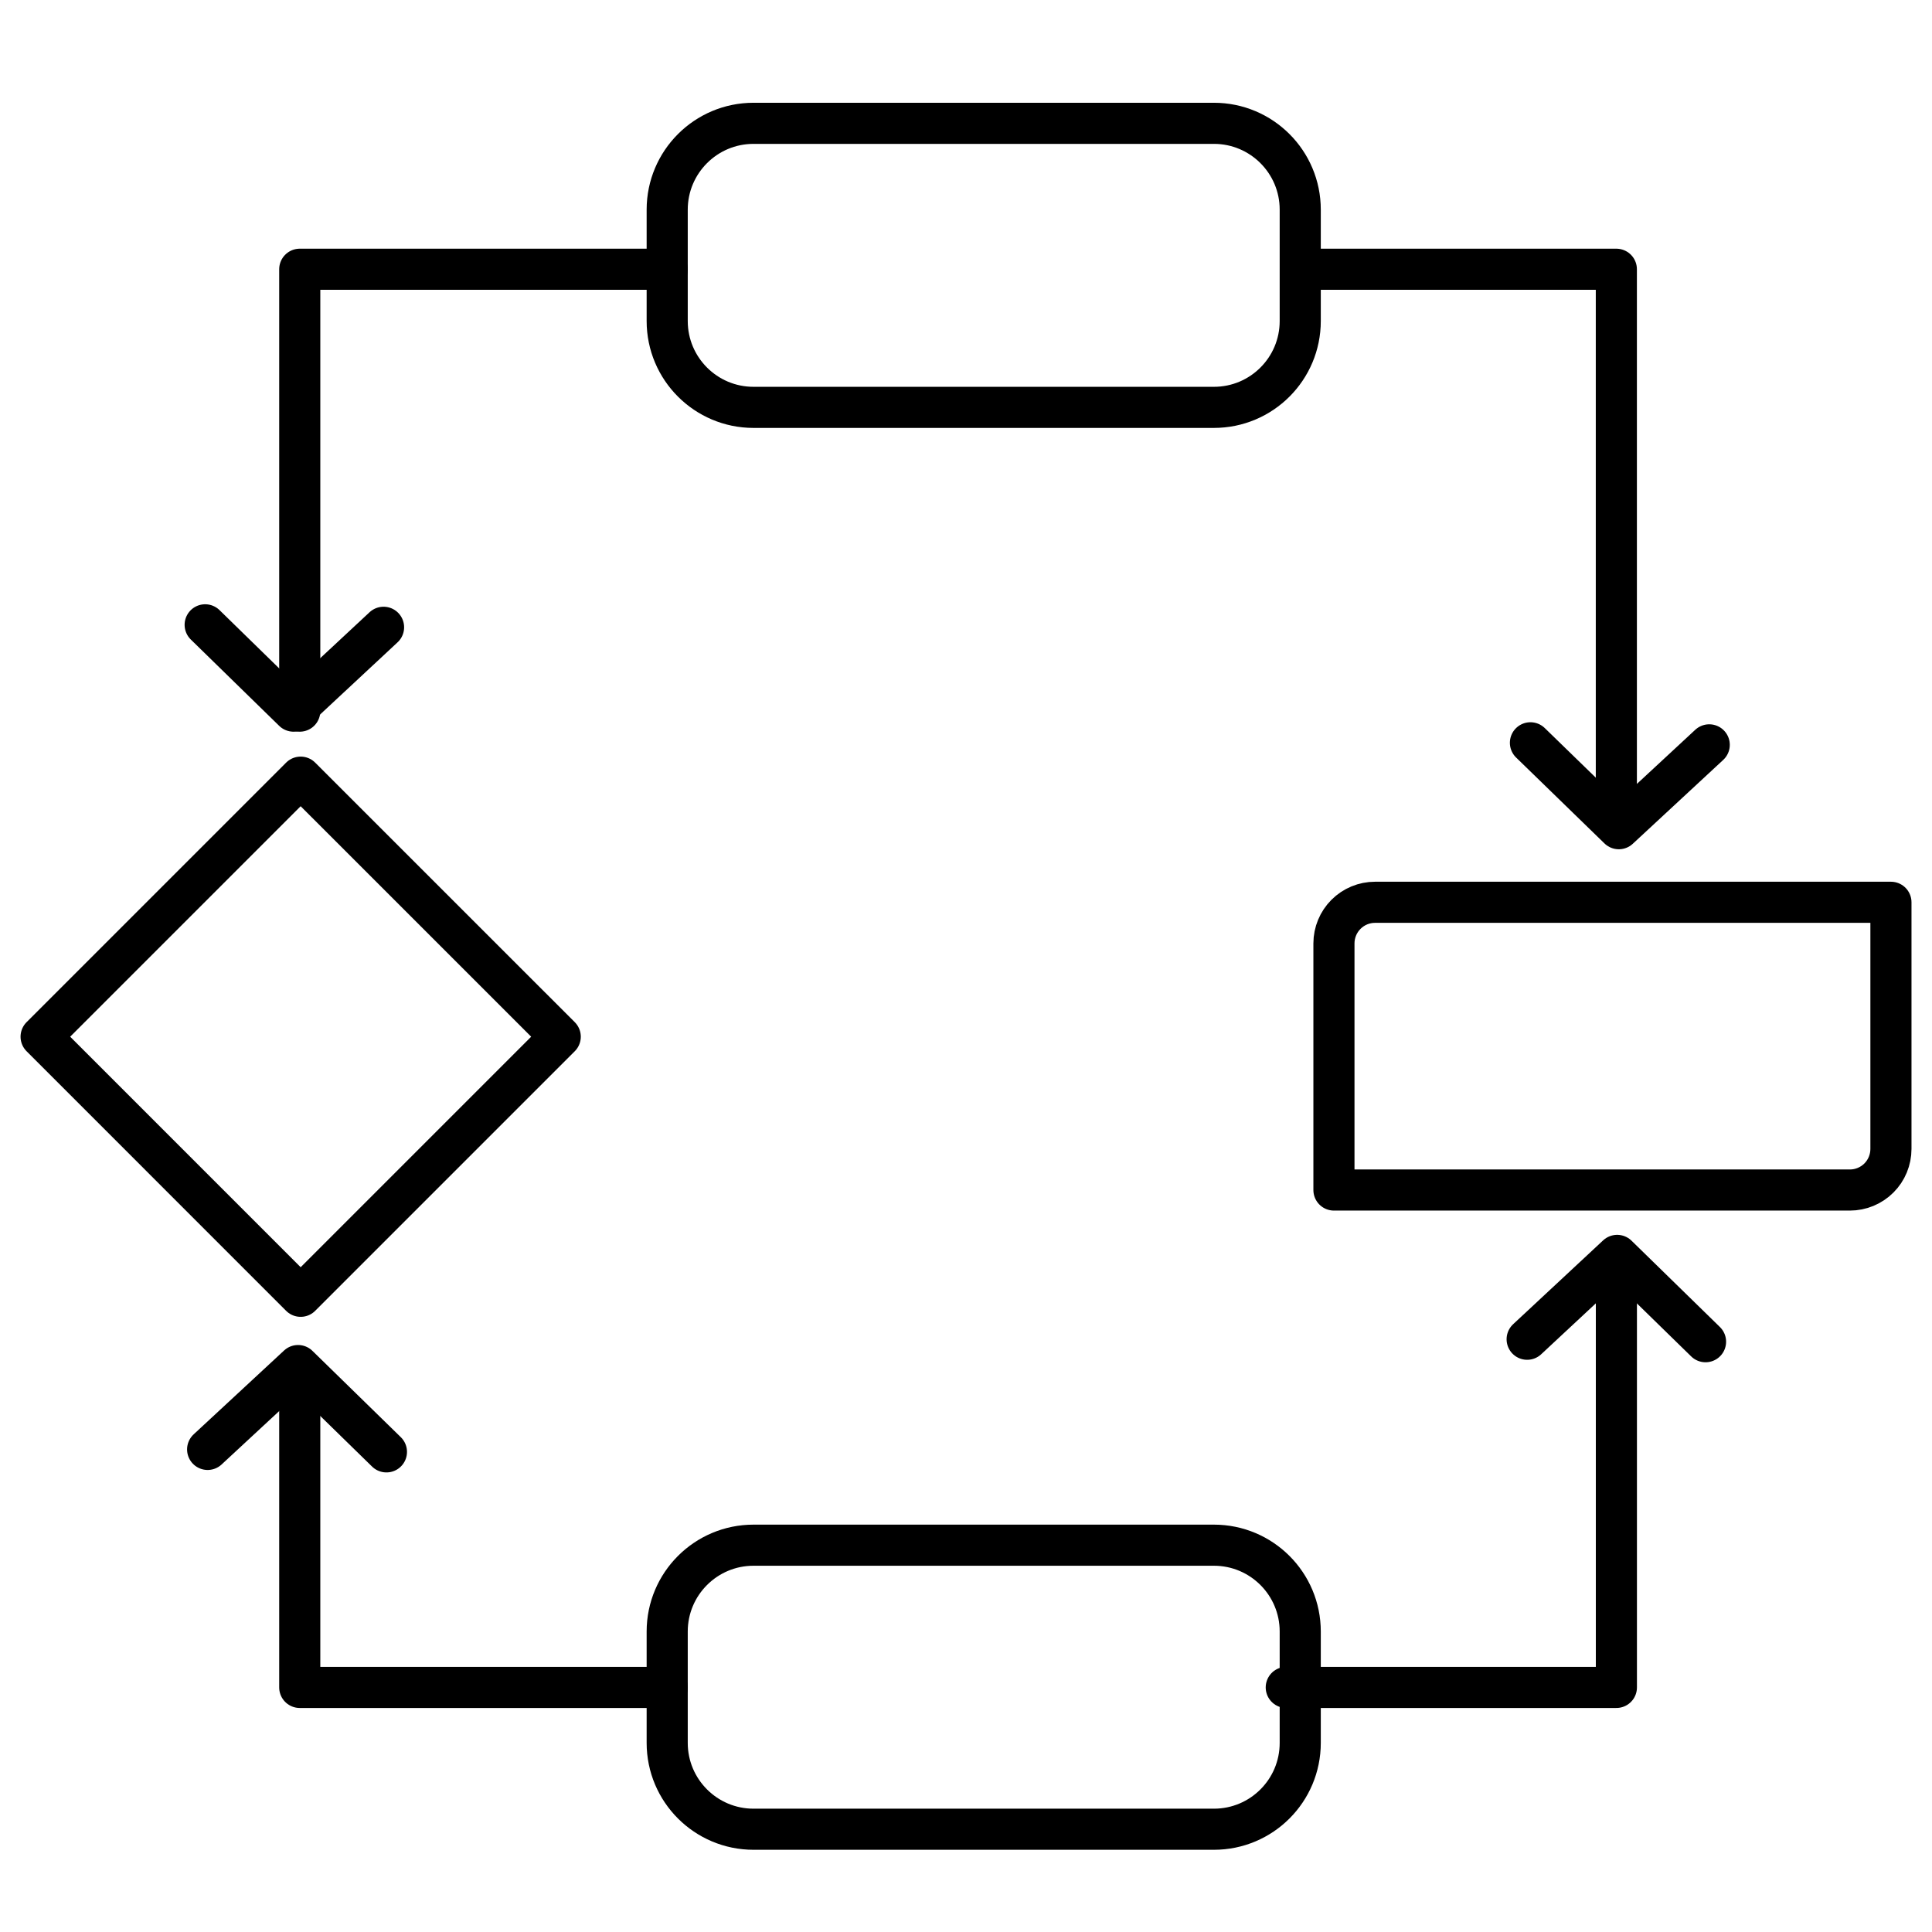
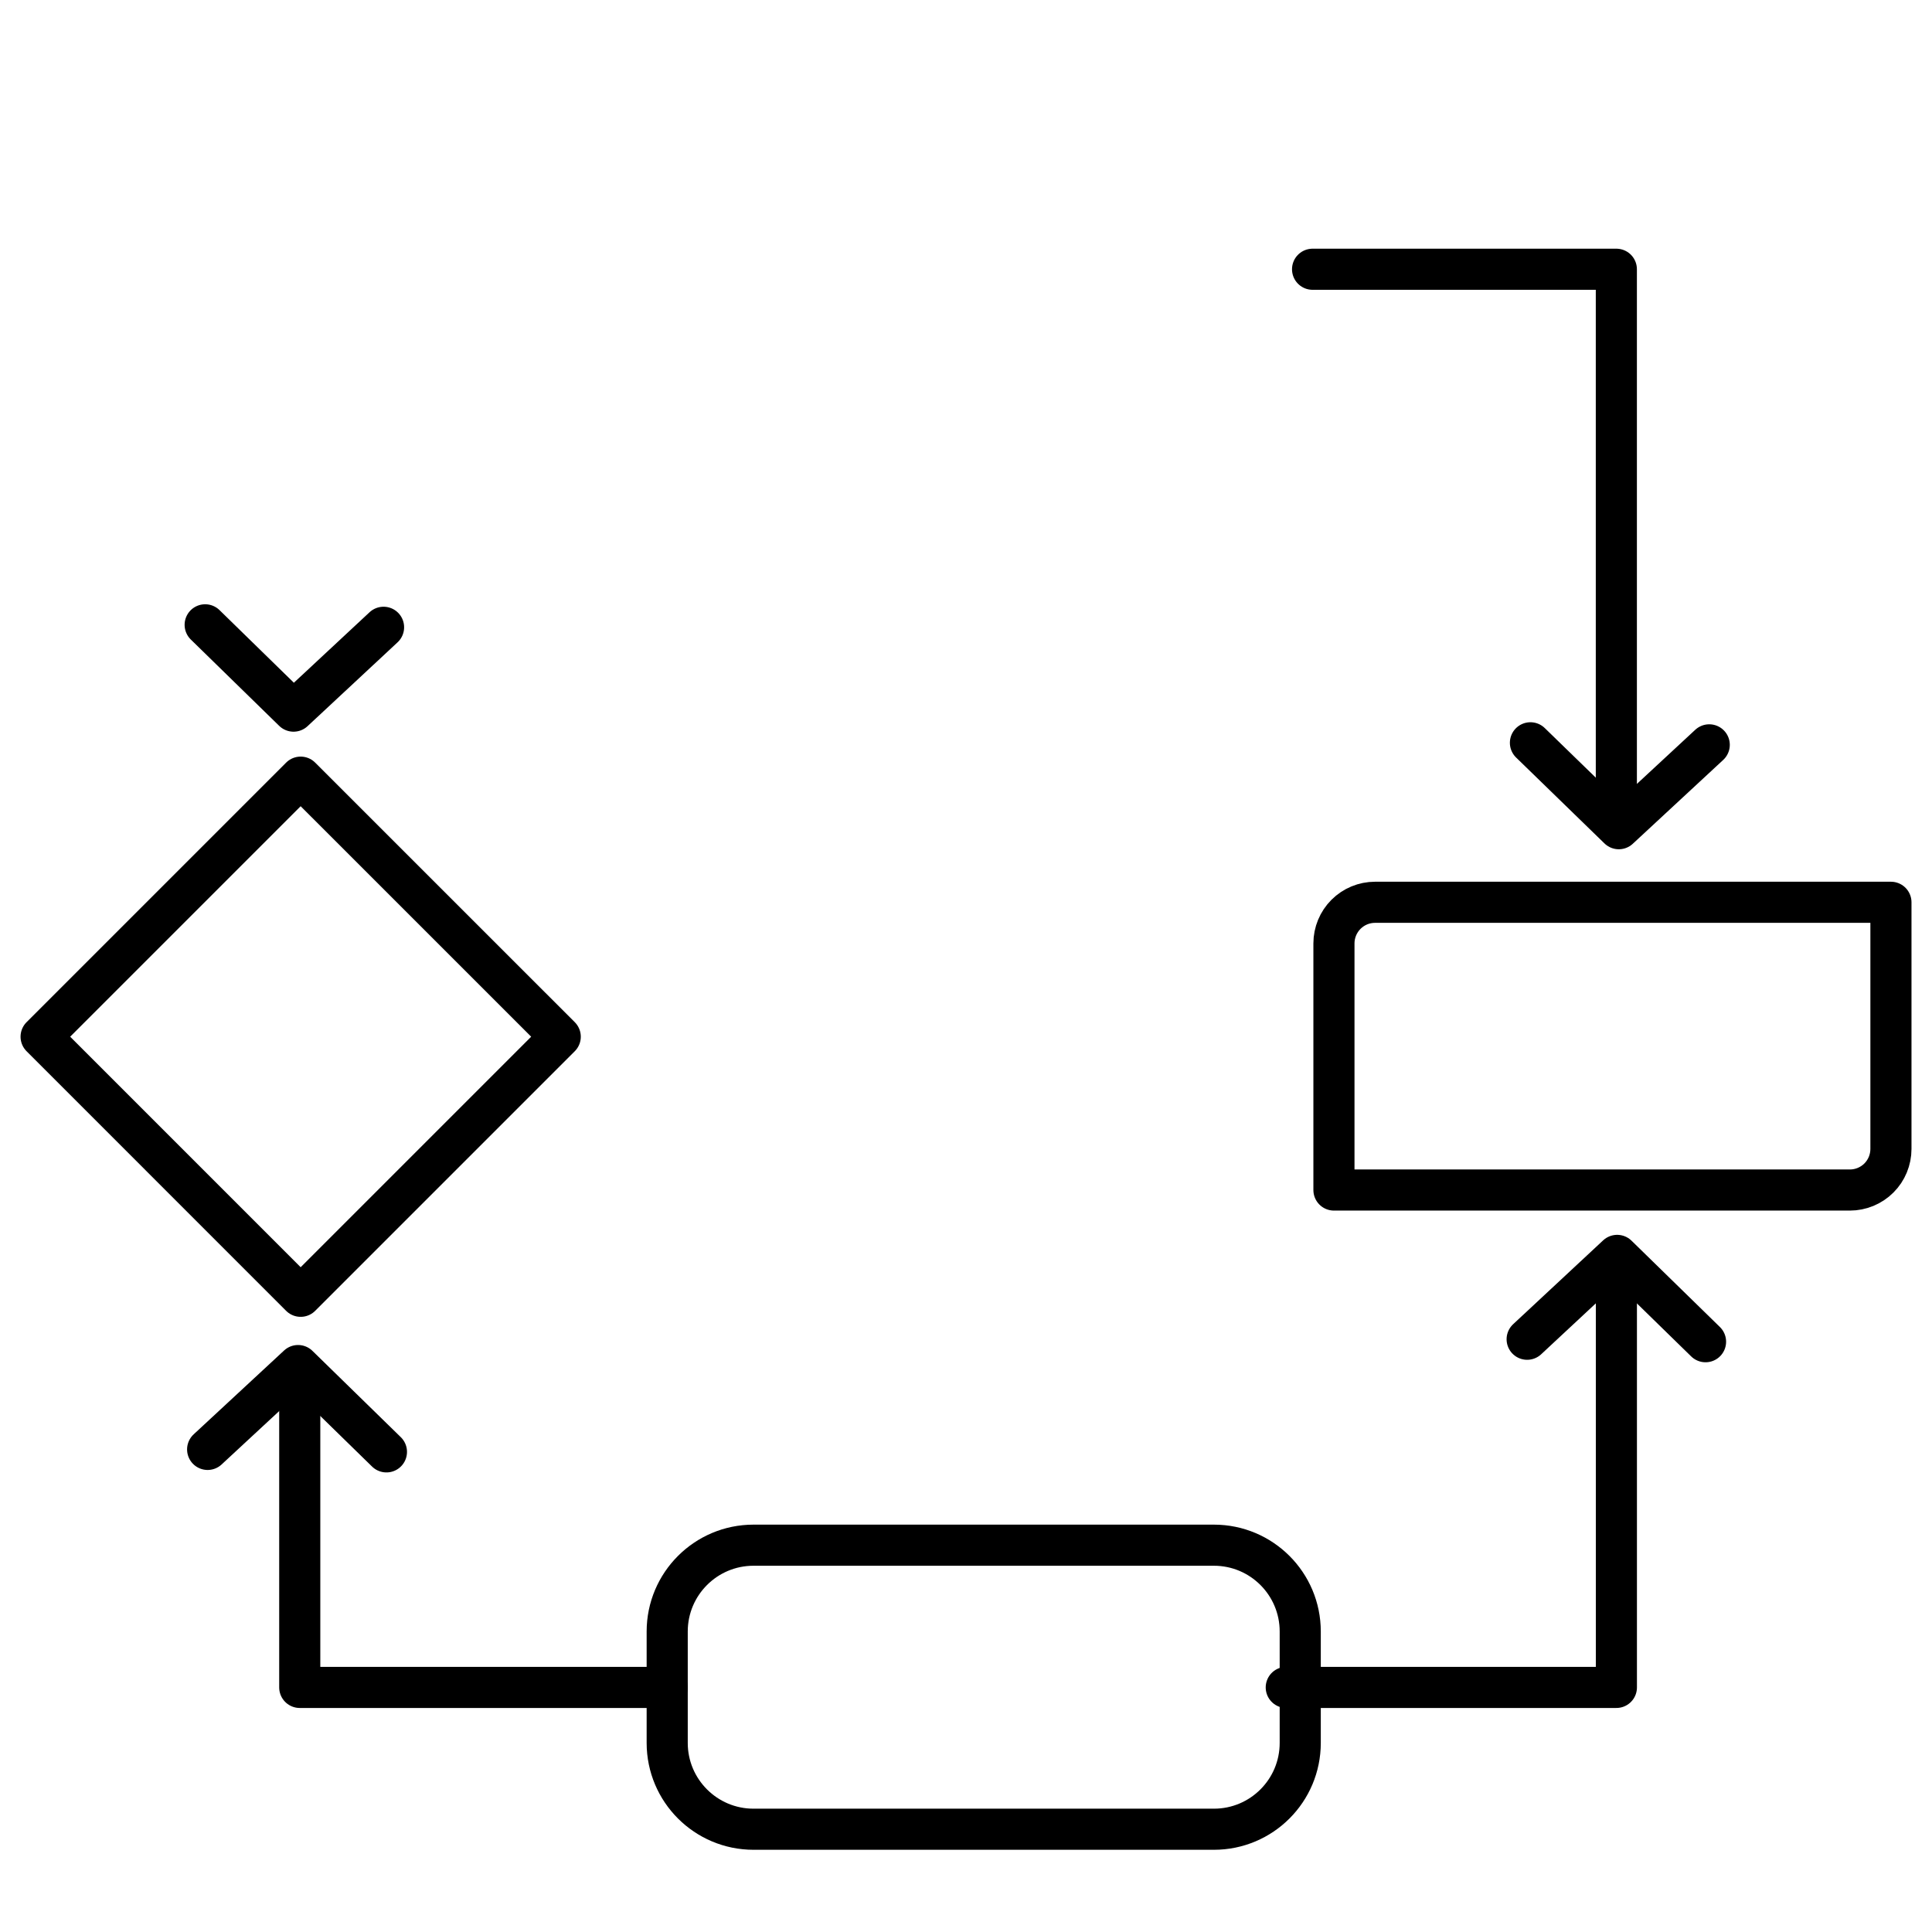
<svg xmlns="http://www.w3.org/2000/svg" width="47" height="47" viewBox="0 0 47 47" fill="none">
-   <path d="M16.232 6.55H7.292V17.3" stroke="black" stroke-linecap="round" stroke-linejoin="round" />
  <path d="M7.292 34.27V41.05H16.232" stroke="black" stroke-linecap="round" stroke-linejoin="round" />
  <path d="M31.291 41.05H39.322V31.06" stroke="black" stroke-linecap="round" stroke-linejoin="round" />
  <path d="M31.931 6.55H39.321V19.97" stroke="black" stroke-linecap="round" stroke-linejoin="round" />
  <path d="M33.451 21.95H46.001V27.95C46.001 28.215 45.896 28.47 45.709 28.657C45.521 28.845 45.267 28.95 45.001 28.95H32.451V22.95C32.451 22.685 32.557 22.43 32.744 22.243C32.932 22.055 33.186 21.95 33.451 21.95Z" stroke="black" stroke-linecap="round" stroke-linejoin="round" />
  <path d="M7.314 18.906L1 25.22L7.314 31.535L13.629 25.22L7.314 18.906Z" stroke="black" stroke-linecap="round" stroke-linejoin="round" />
-   <path d="M29.531 3H18.331C17.172 3 16.231 3.94 16.231 5.1V7.81C16.231 8.97 17.172 9.91 18.331 9.91H29.531C30.691 9.91 31.631 8.97 31.631 7.81V5.1C31.631 3.94 30.691 3 29.531 3Z" stroke="black" stroke-linecap="round" stroke-linejoin="round" />
  <path d="M29.531 37.59H18.331C17.172 37.59 16.231 38.53 16.231 39.69V42.4C16.231 43.56 17.172 44.5 18.331 44.5H29.531C30.691 44.5 31.631 43.56 31.631 42.4V39.69C31.631 38.53 30.691 37.59 29.531 37.59Z" stroke="black" stroke-linecap="round" stroke-linejoin="round" />
  <path d="M4.991 15.2L7.141 17.3L9.331 15.26" stroke="black" stroke-linecap="round" stroke-linejoin="round" />
  <path d="M37.231 18.07L39.381 20.16L41.581 18.12" stroke="black" stroke-linecap="round" stroke-linejoin="round" />
  <path d="M9.401 35.32L7.251 33.22L5.051 35.26" stroke="black" stroke-linecap="round" stroke-linejoin="round" />
  <path d="M41.491 32.64L39.341 30.54L37.151 32.58" stroke="black" stroke-linecap="round" stroke-linejoin="round" />
</svg>